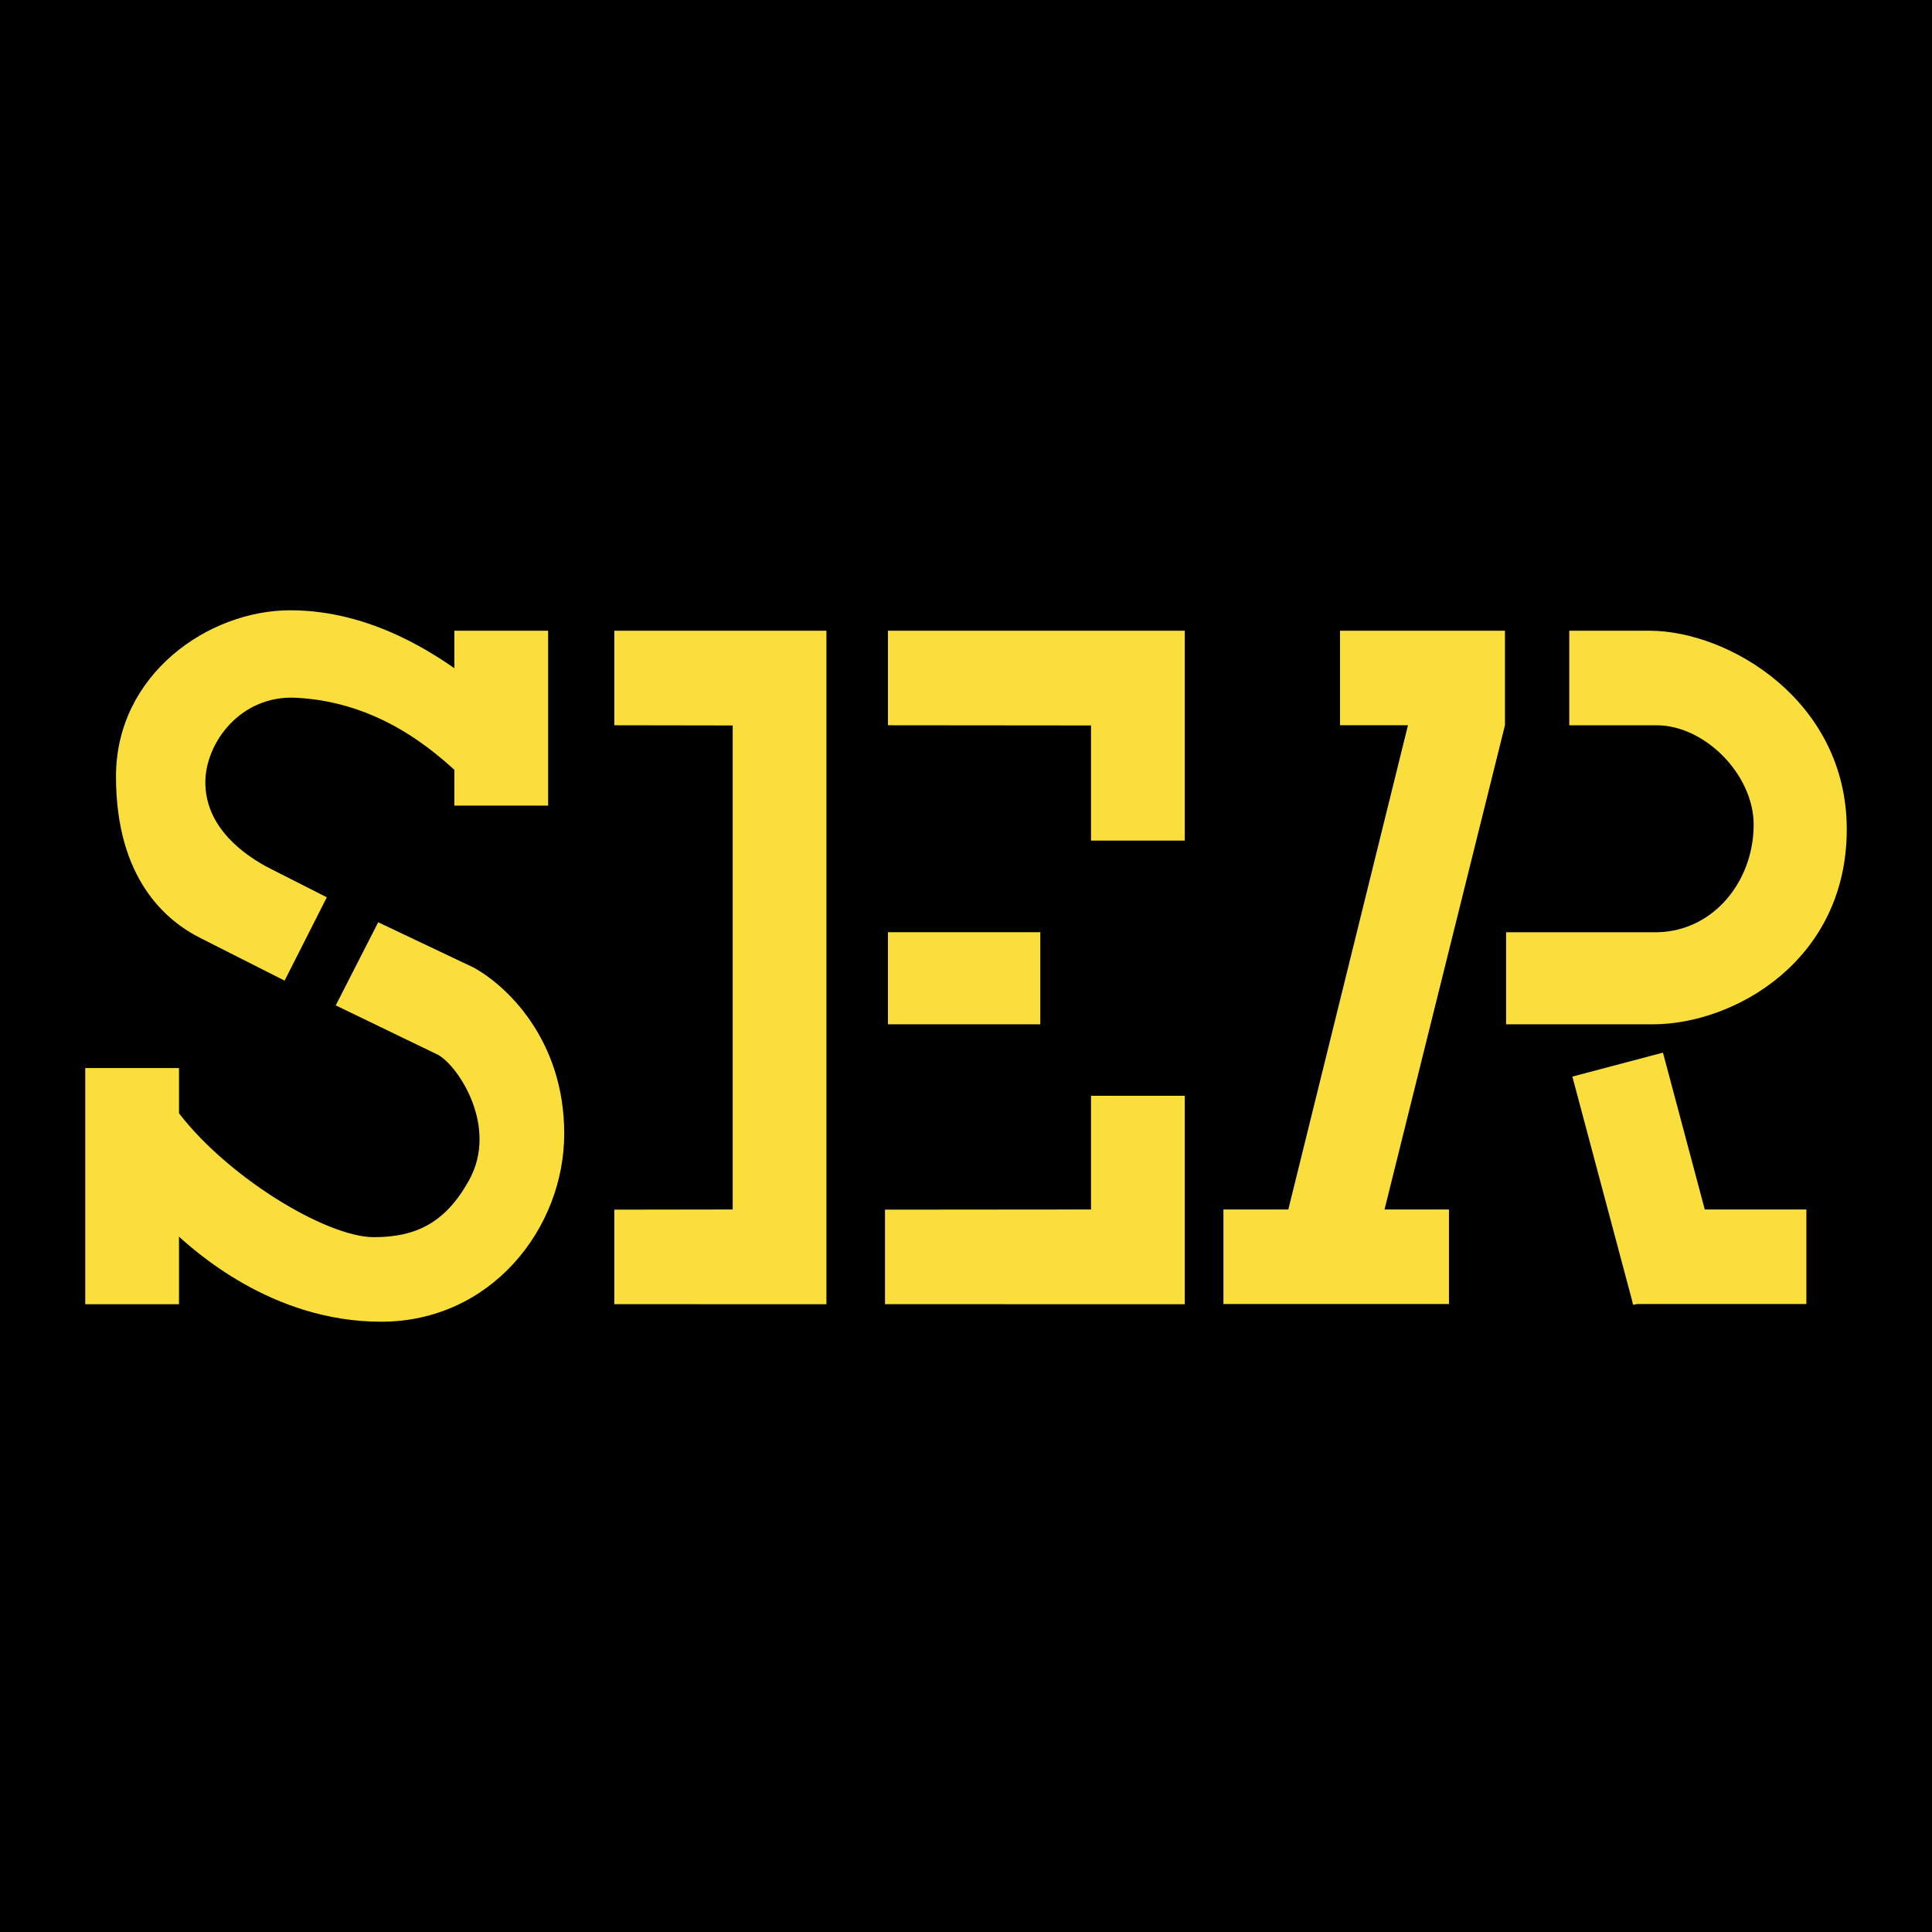
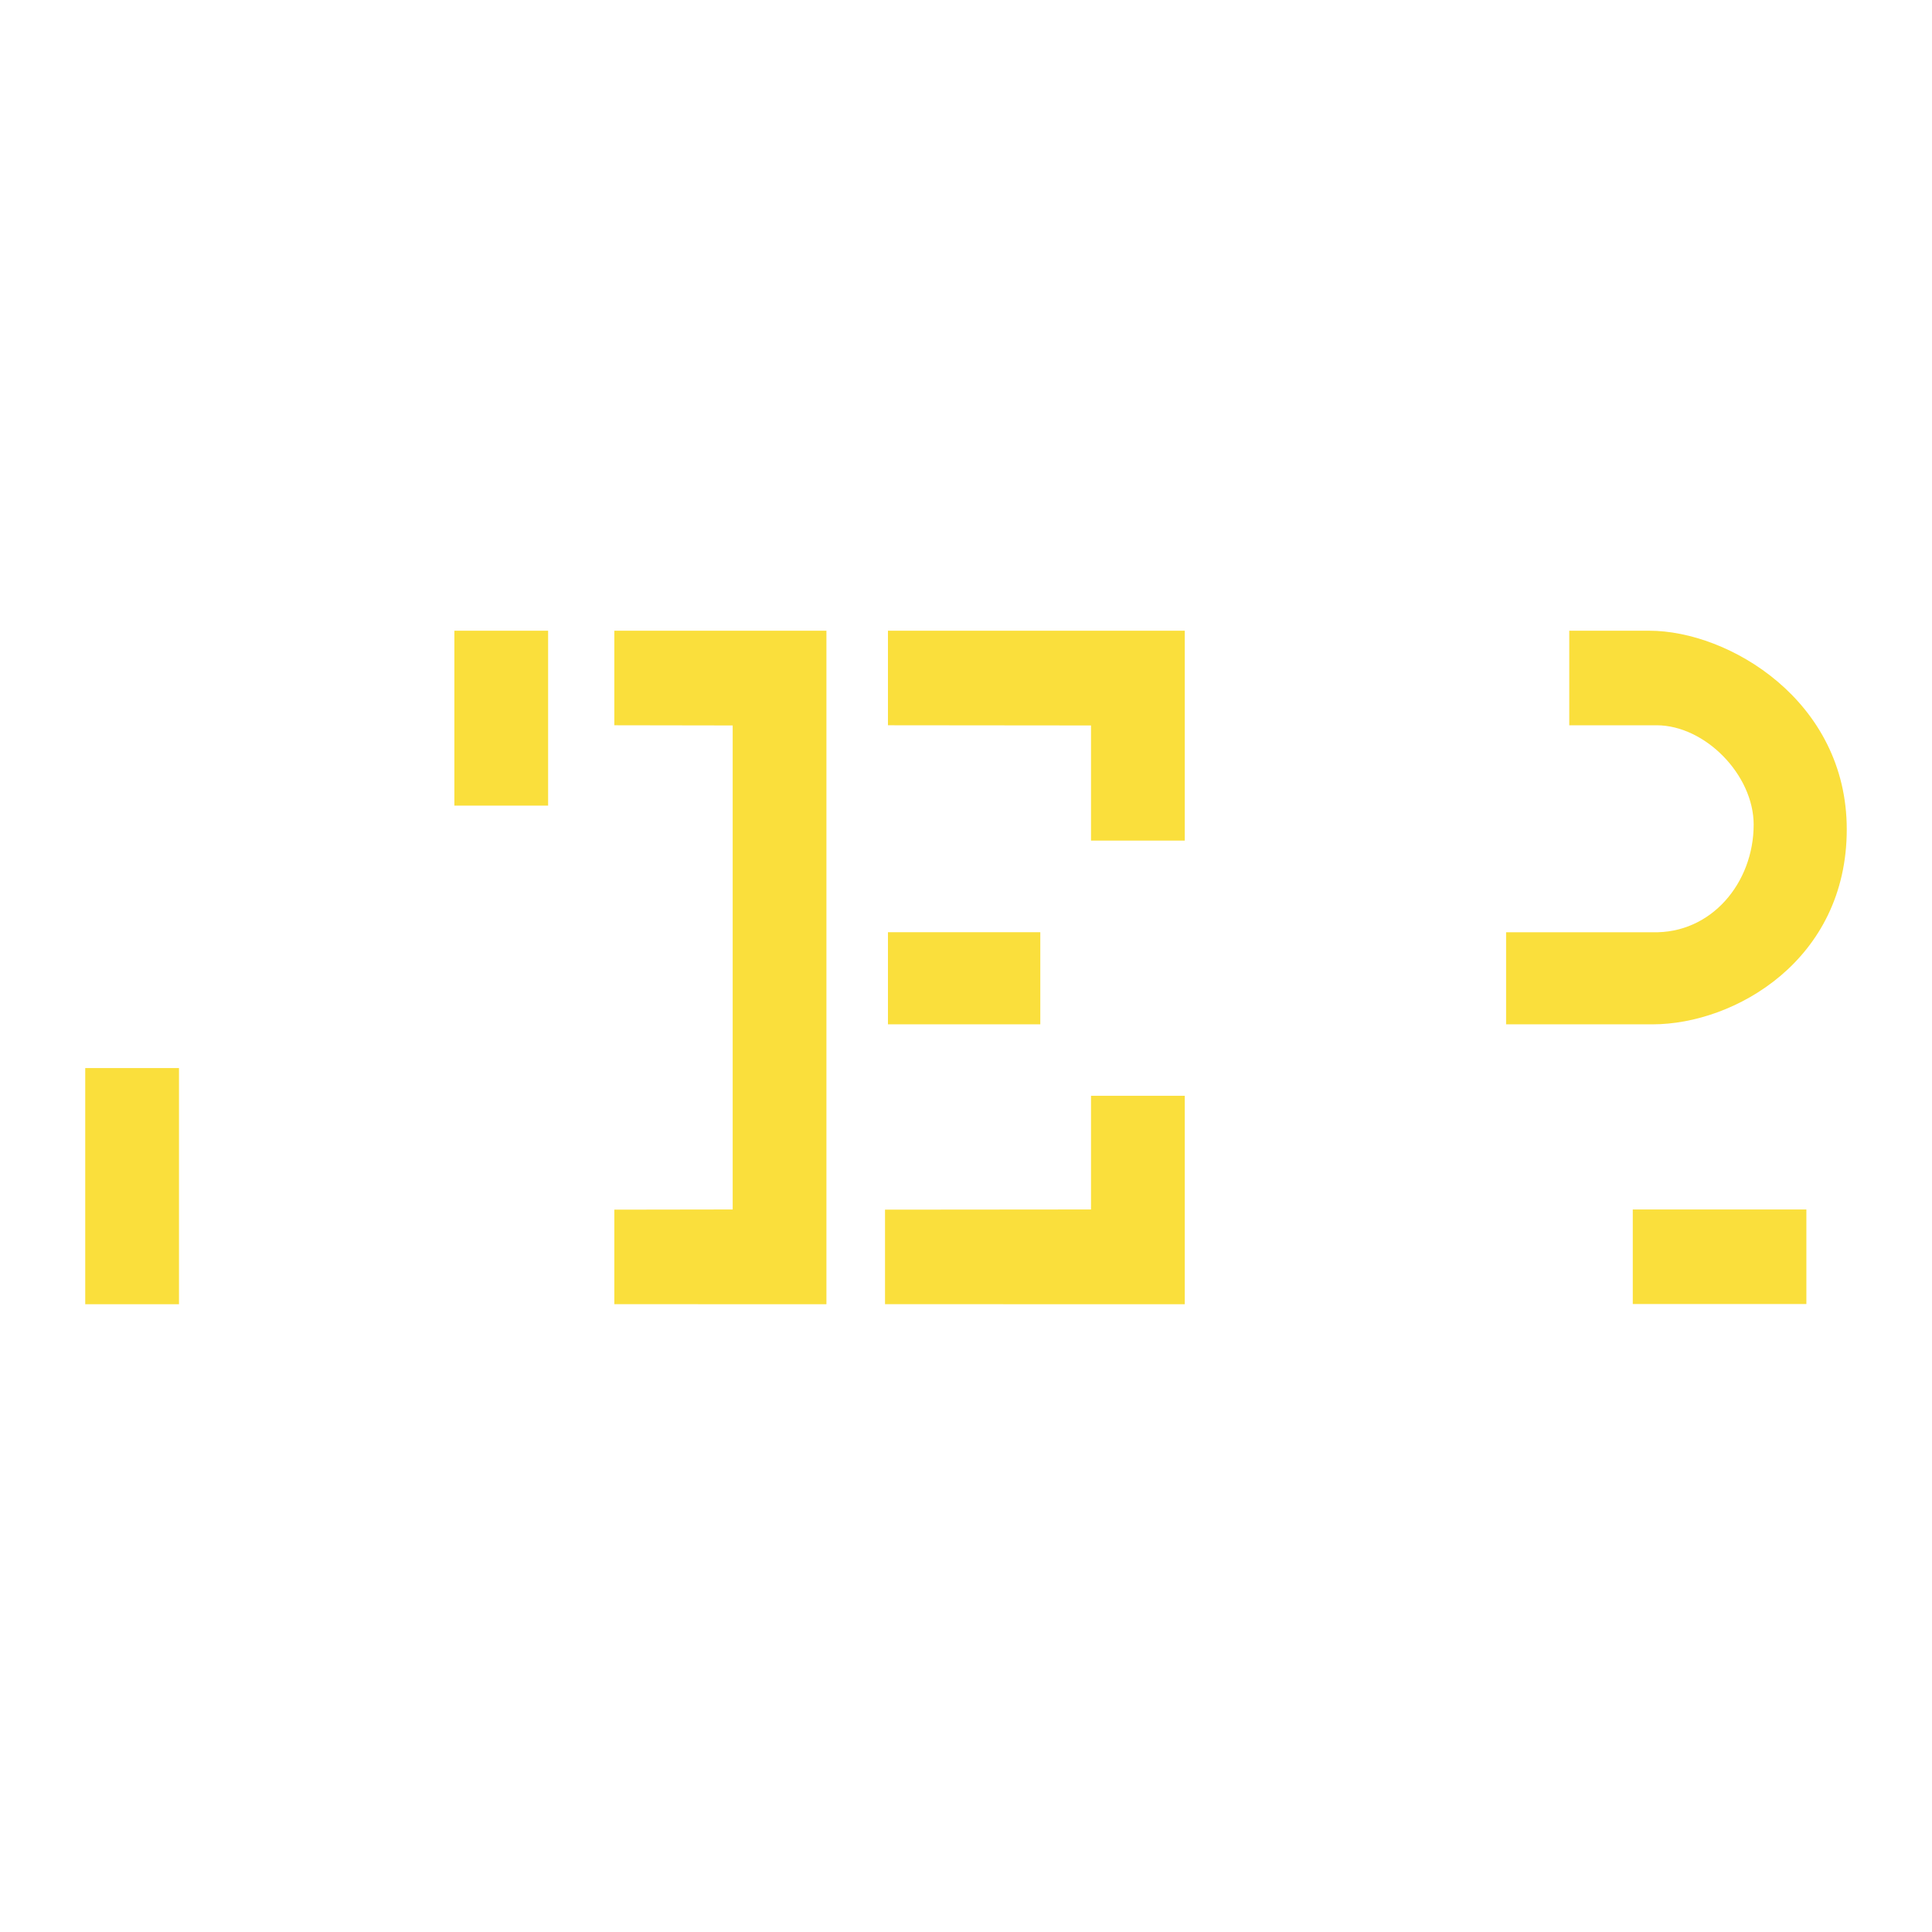
<svg xmlns="http://www.w3.org/2000/svg" width="2500" height="2500" viewBox="0 0 192.756 192.756">
  <g fill-rule="evenodd" clip-rule="evenodd">
-     <path d="M0 0h192.756v192.756H0V0z" />
-     <path fill="#fadf3c" d="M171.986 127.799l-9.039 2.387-6.072-22.774 9.039-2.389 6.072 22.776z" />
    <path fill="#fadf3c" d="M162.902 120.67h17.321v9.434h-17.321v-9.434zM164.549 62.927h-7.984v9.434h8.736c4.838.019 9.662 4.964 9.662 9.909 0 5.818-4.238 10.909-10.086 10.739h-14.613v9.189h14.613c8.186 0 19.375-6.4 19.375-19.455 0-12.836-11.775-19.816-19.703-19.816zM88.591 102.197h15.2v-9.189h-15.2v9.189zM82.453 130.123V62.925l-21.162.002v9.433l11.809.019v48.291l-11.809.018v9.431l21.162.004zM118.203 62.925v20.944h-9.353v-11.49l-20.259-.019v-9.433l29.612-.002zM118.203 130.123v-20.799h-9.353v11.346l-20.552.018v9.431l29.905.004zM8.504 106.561h9.354v23.562H8.504v-23.562zM45.333 62.925h9.353v17.454h-9.353V62.925z" />
-     <path d="M17.274 122.85c2.045 1.893 9.791 9.018 20.752 9.018 10.96 0 18.267-9.309 18.267-18.764 0-9.453-5.845-14.834-9.06-16.58l-9.5-4.509-4.237 8.292 10.229 4.943c2.047 1.166 6.012 7.201 3.07 12.51-2.339 4.217-5.262 5.672-9.5 5.672-4.83 0-15.052-6.254-19.875-12.945l-.146 12.363zM26.626 86.488l5.98 3.036-4.21 8.314-8.346-4.222c-3.508-1.747-8.477-5.964-8.477-16.146 0-10.181 9.207-16.582 17.39-16.582 8.185 0 14.615 4.51 17.245 6.401v10.326c-3.068-2.907-8.486-7.572-16.66-7.999-5.554-.292-9.06 4.509-9.06 8.436.001 3.927 2.923 6.691 6.138 8.436zM128.537 120.668l-6.475.002v9.434h22.502v-9.434h-6.429l12.015-48.31v-9.433h-16.453v9.433h6.776l-11.936 48.308z" fill="#fadf3c" />
  </g>
</svg>